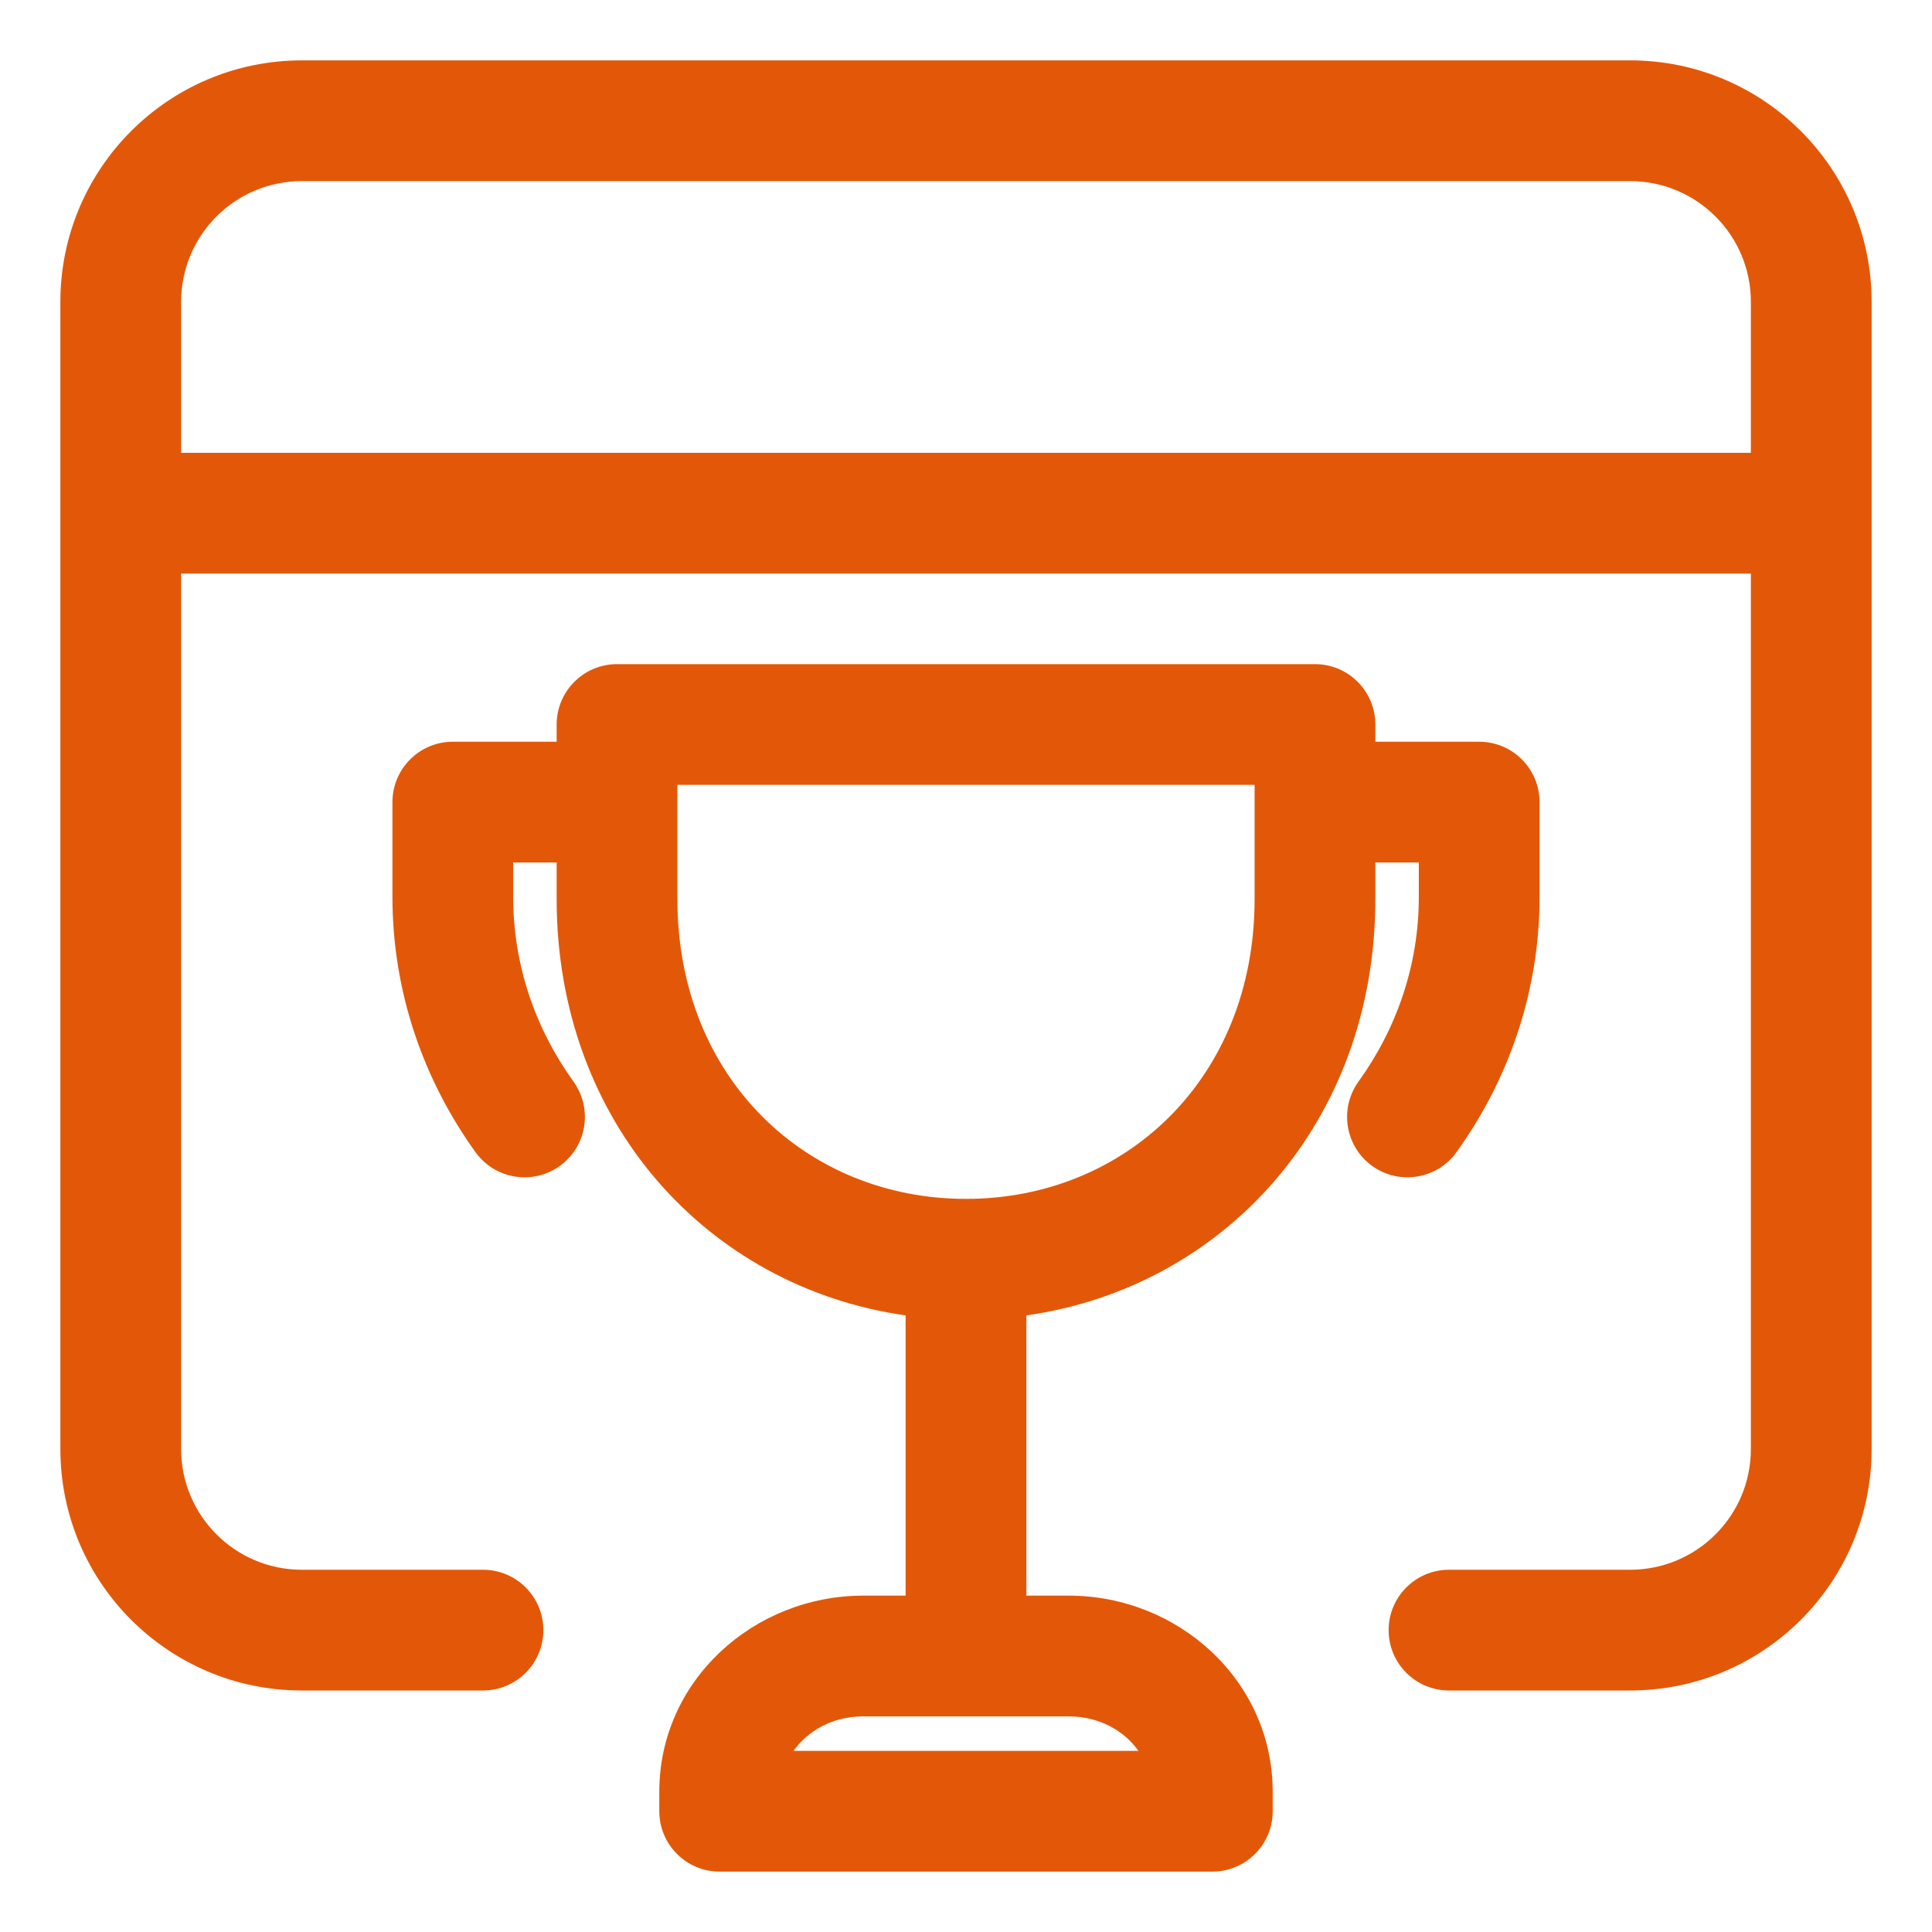
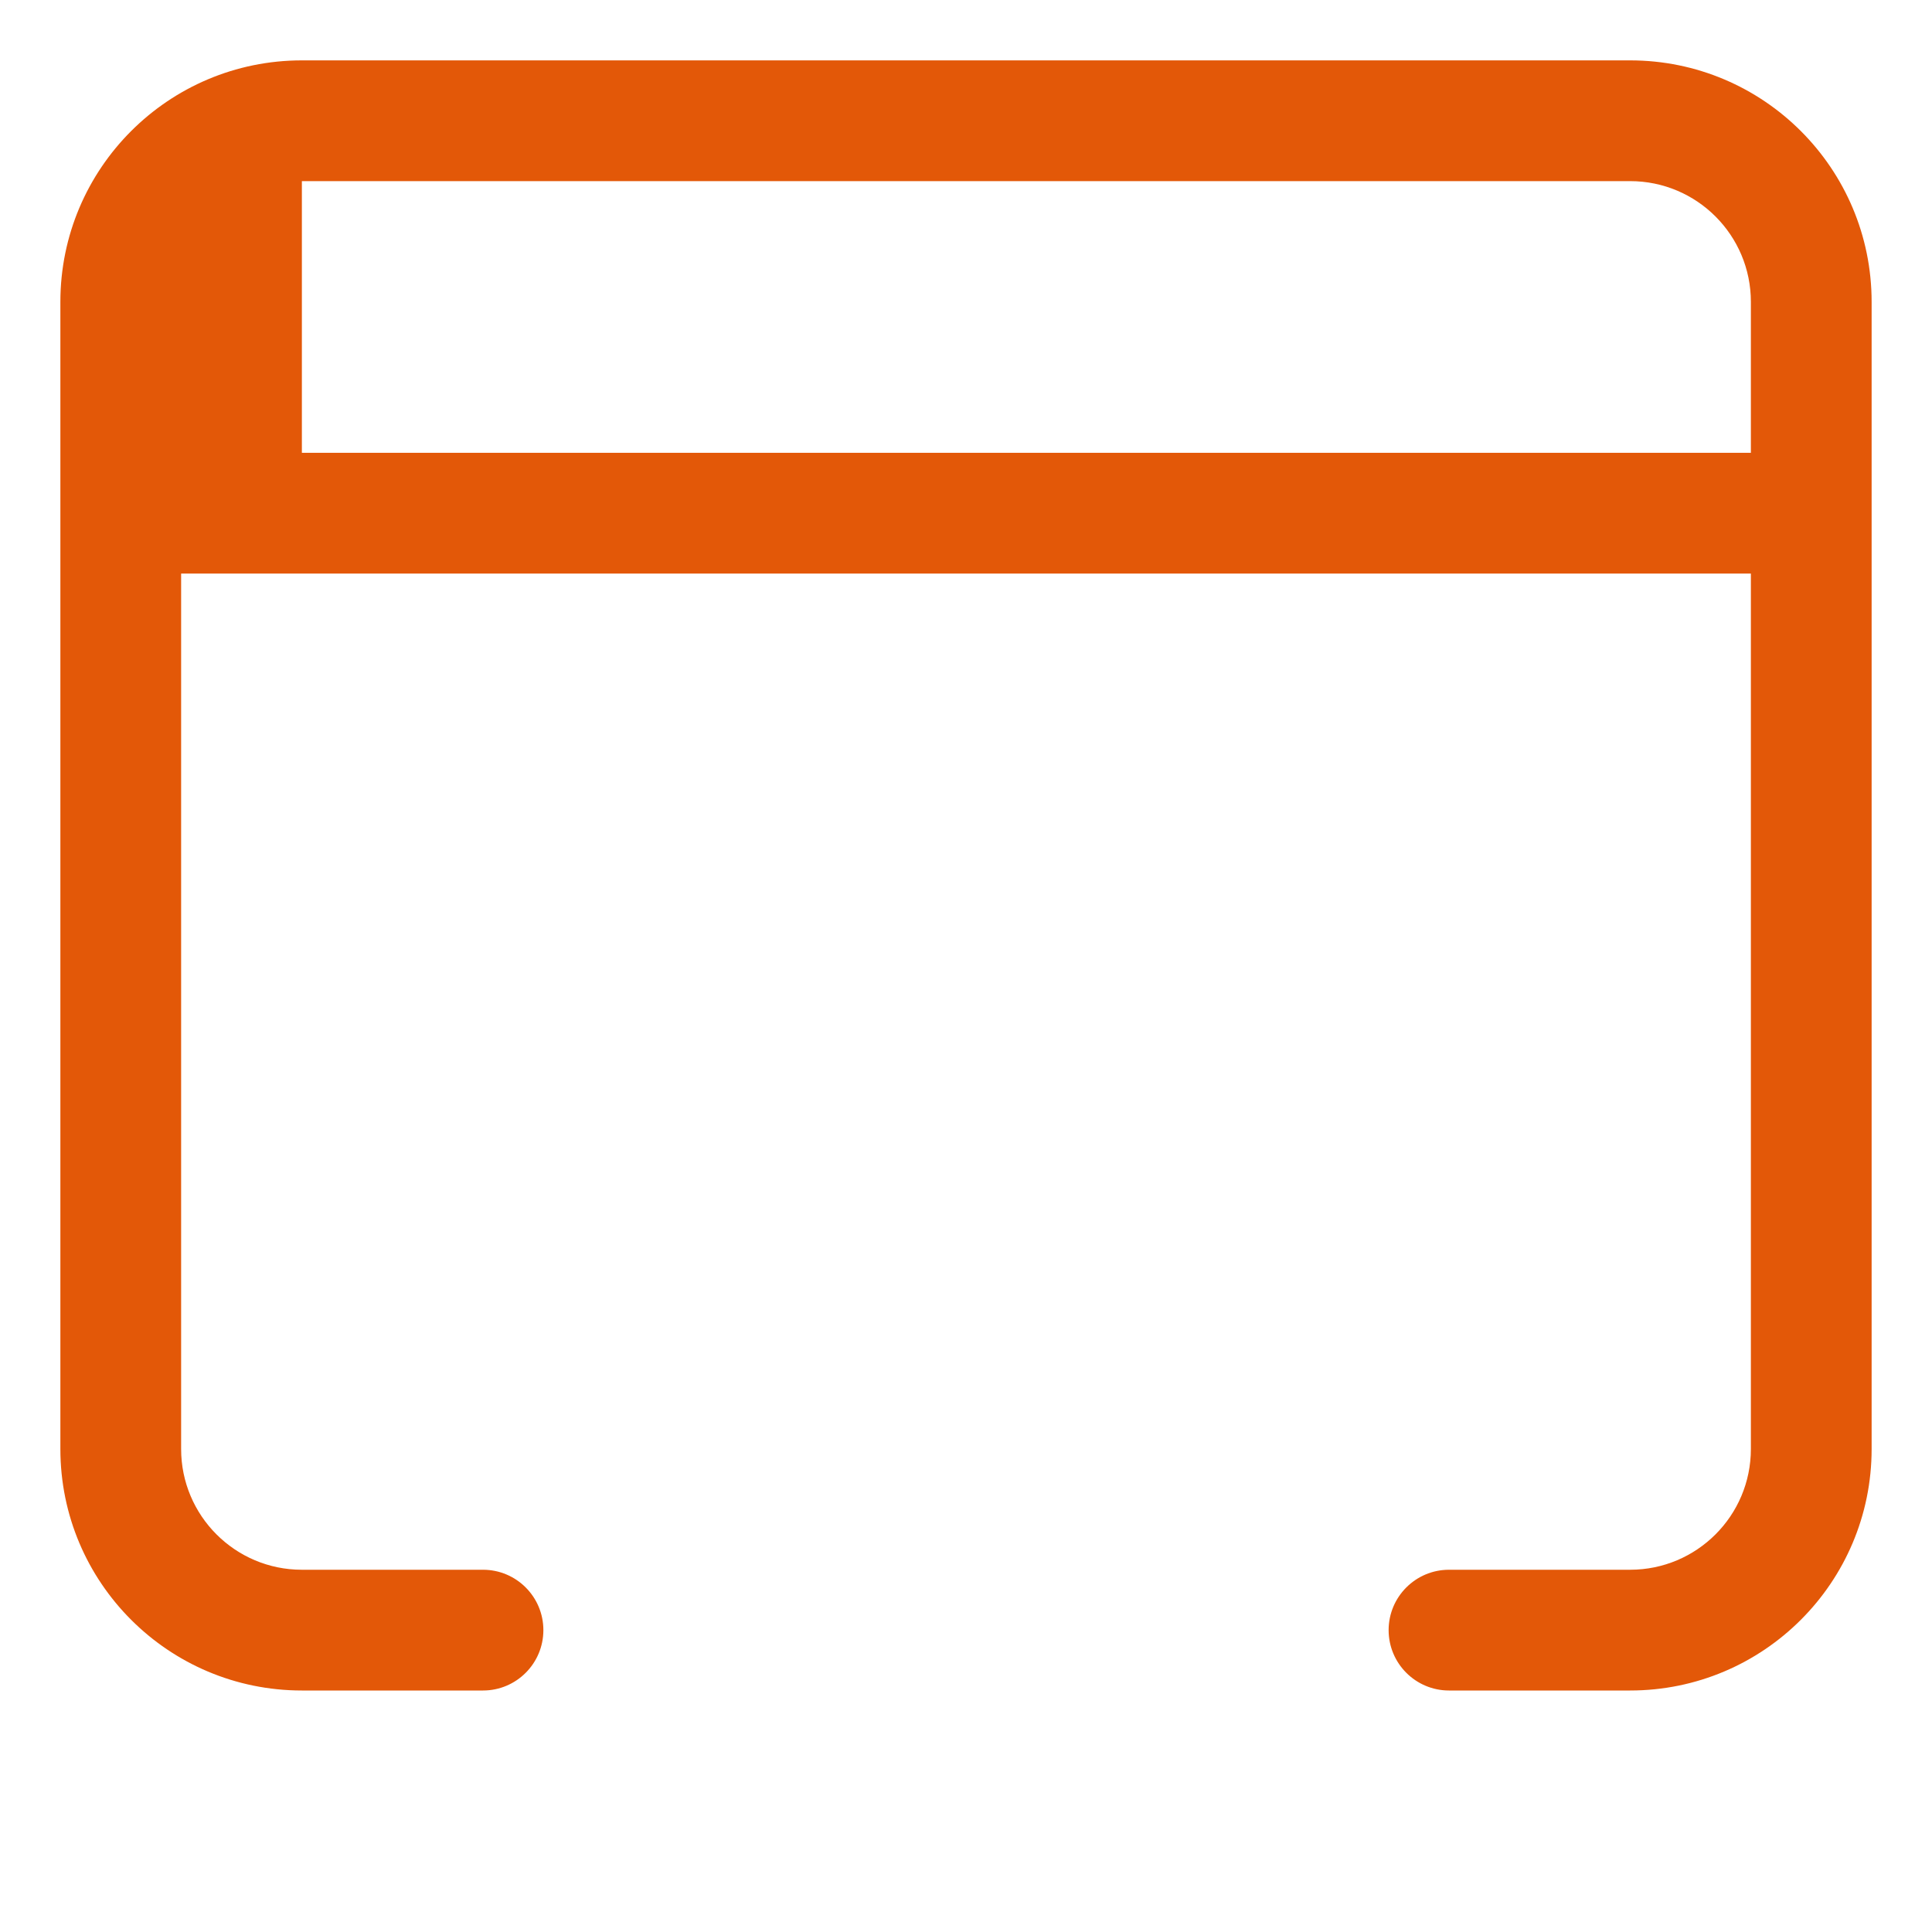
<svg xmlns="http://www.w3.org/2000/svg" width="48" height="48" viewBox="0 0 48 48" fill="none">
-   <path fill-rule="evenodd" clip-rule="evenodd" d="M7.5 1.5C4.186 1.5 1.5 4.186 1.5 7.5V36C1.5 39.314 4.186 42 7.5 42H12C12.828 42 13.5 41.328 13.5 40.5C13.5 39.672 12.828 39 12 39H7.5C5.843 39 4.5 37.657 4.5 36V14.25H43.5V36C43.5 37.657 42.157 39 40.5 39H36C35.172 39 34.5 39.672 34.5 40.5C34.5 41.328 35.172 42 36 42H40.5C43.814 42 46.5 39.314 46.5 36V7.5C46.5 4.186 43.814 1.5 40.5 1.5H7.5ZM43.5 11.25V7.5C43.5 5.843 42.157 4.5 40.5 4.5H7.5C5.843 4.5 4.5 5.843 4.5 7.5V11.25H43.5Z" fill="#E35808" />
-   <path fill-rule="evenodd" clip-rule="evenodd" d="M15.33 16.5C14.502 16.5 13.83 17.172 13.83 18V18.428H11.25C10.422 18.428 9.75 19.1 9.75 19.928V22.284C9.75 24.637 10.516 26.82 11.814 28.626C12.298 29.298 13.235 29.451 13.908 28.968C14.58 28.484 14.733 27.547 14.25 26.874C13.296 25.548 12.75 23.972 12.75 22.284V21.428H13.83V22.339C13.83 27.884 17.589 31.983 22.5 32.681V39.643H21.45C18.73 39.643 16.38 41.747 16.38 44.518V45C16.38 45.828 17.052 46.5 17.88 46.5H30.12C30.948 46.5 31.62 45.828 31.62 45V44.518C31.62 41.747 29.27 39.643 26.55 39.643H25.5V32.681C30.411 31.983 34.17 27.884 34.17 22.339V21.428H35.25V22.284C35.25 23.972 34.704 25.548 33.75 26.874C33.267 27.547 33.42 28.484 34.092 28.968C34.765 29.451 35.702 29.298 36.186 28.626C37.484 26.82 38.25 24.637 38.25 22.284V19.928C38.25 19.1 37.578 18.428 36.75 18.428H34.17V18C34.17 17.172 33.498 16.5 32.67 16.5H15.33ZM16.83 22.339V19.5H31.17V22.339C31.17 26.795 27.953 29.786 24 29.786C20.047 29.786 16.83 26.795 16.83 22.339ZM21.45 42.643H26.55C27.313 42.643 27.929 42.999 28.285 43.5H19.715C20.071 42.999 20.687 42.643 21.45 42.643Z" fill="#E35808" />
+   <path fill-rule="evenodd" clip-rule="evenodd" d="M7.5 1.5C4.186 1.5 1.5 4.186 1.5 7.5V36C1.5 39.314 4.186 42 7.5 42H12C12.828 42 13.5 41.328 13.5 40.5C13.5 39.672 12.828 39 12 39H7.5C5.843 39 4.5 37.657 4.5 36V14.25H43.5V36C43.5 37.657 42.157 39 40.5 39H36C35.172 39 34.5 39.672 34.5 40.5C34.5 41.328 35.172 42 36 42H40.5C43.814 42 46.5 39.314 46.5 36V7.5C46.5 4.186 43.814 1.5 40.5 1.5H7.5ZM43.5 11.25V7.5C43.5 5.843 42.157 4.5 40.5 4.5H7.5V11.25H43.5Z" fill="#E35808" />
</svg>